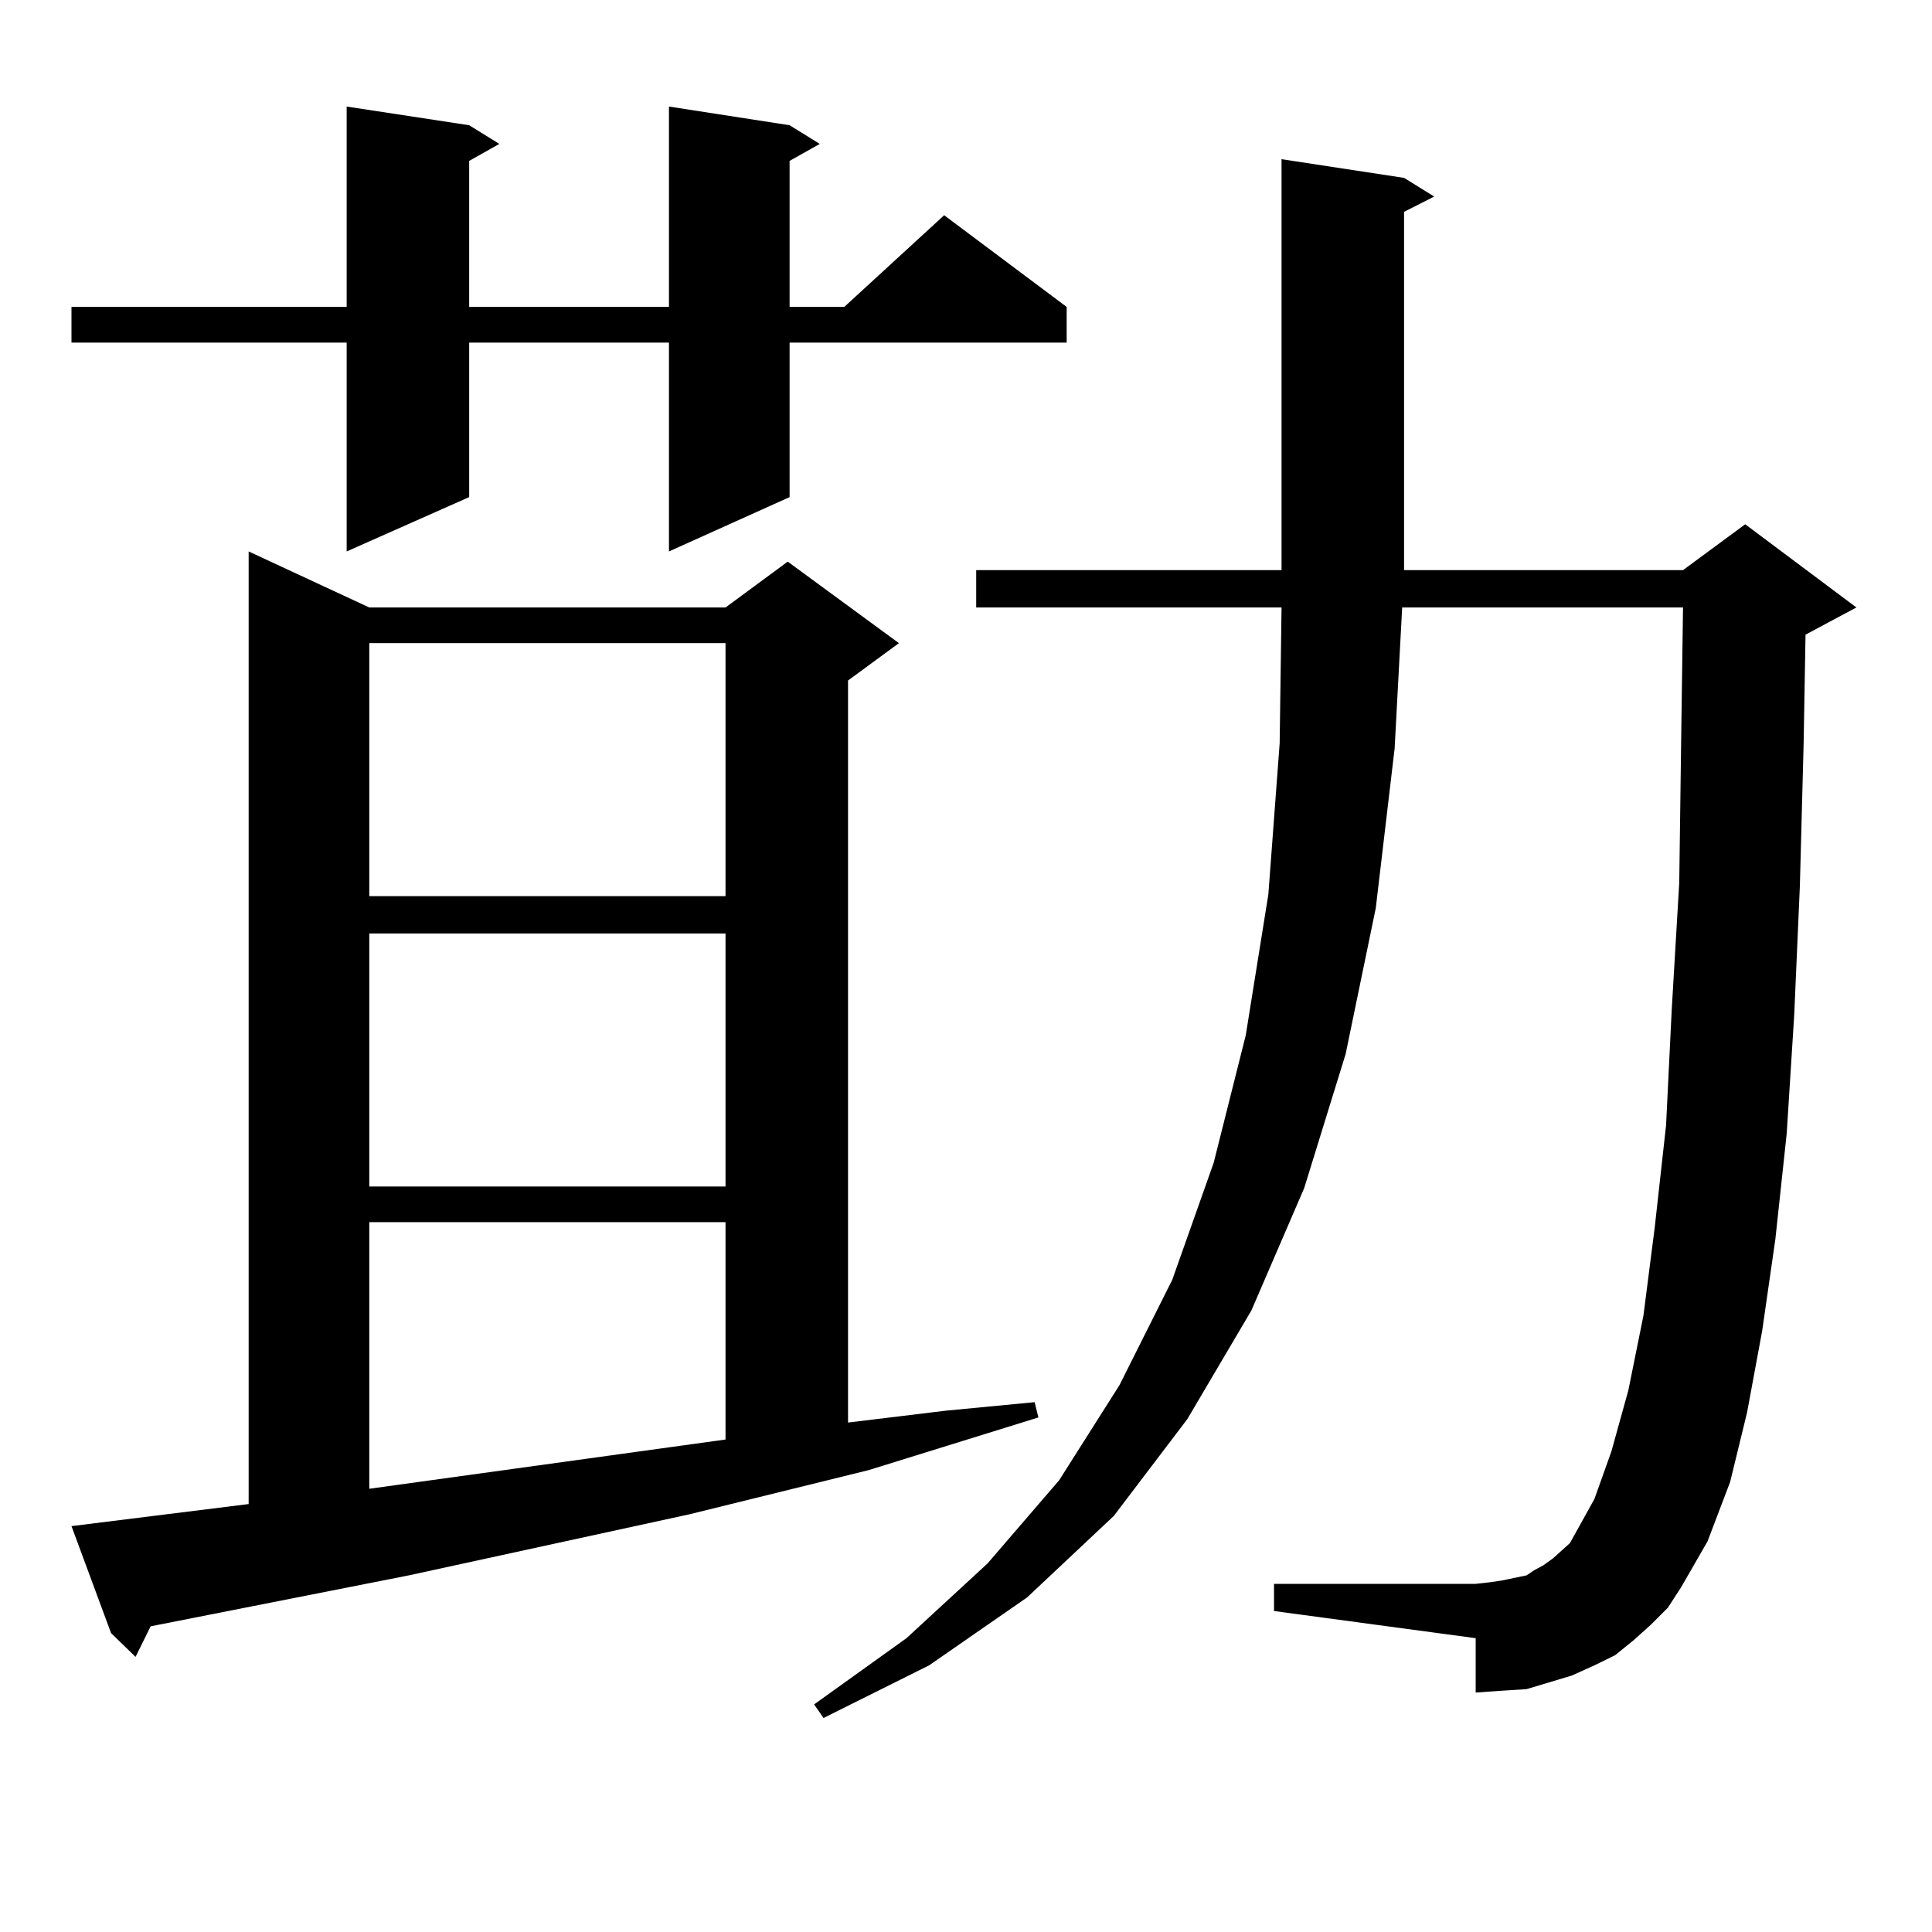
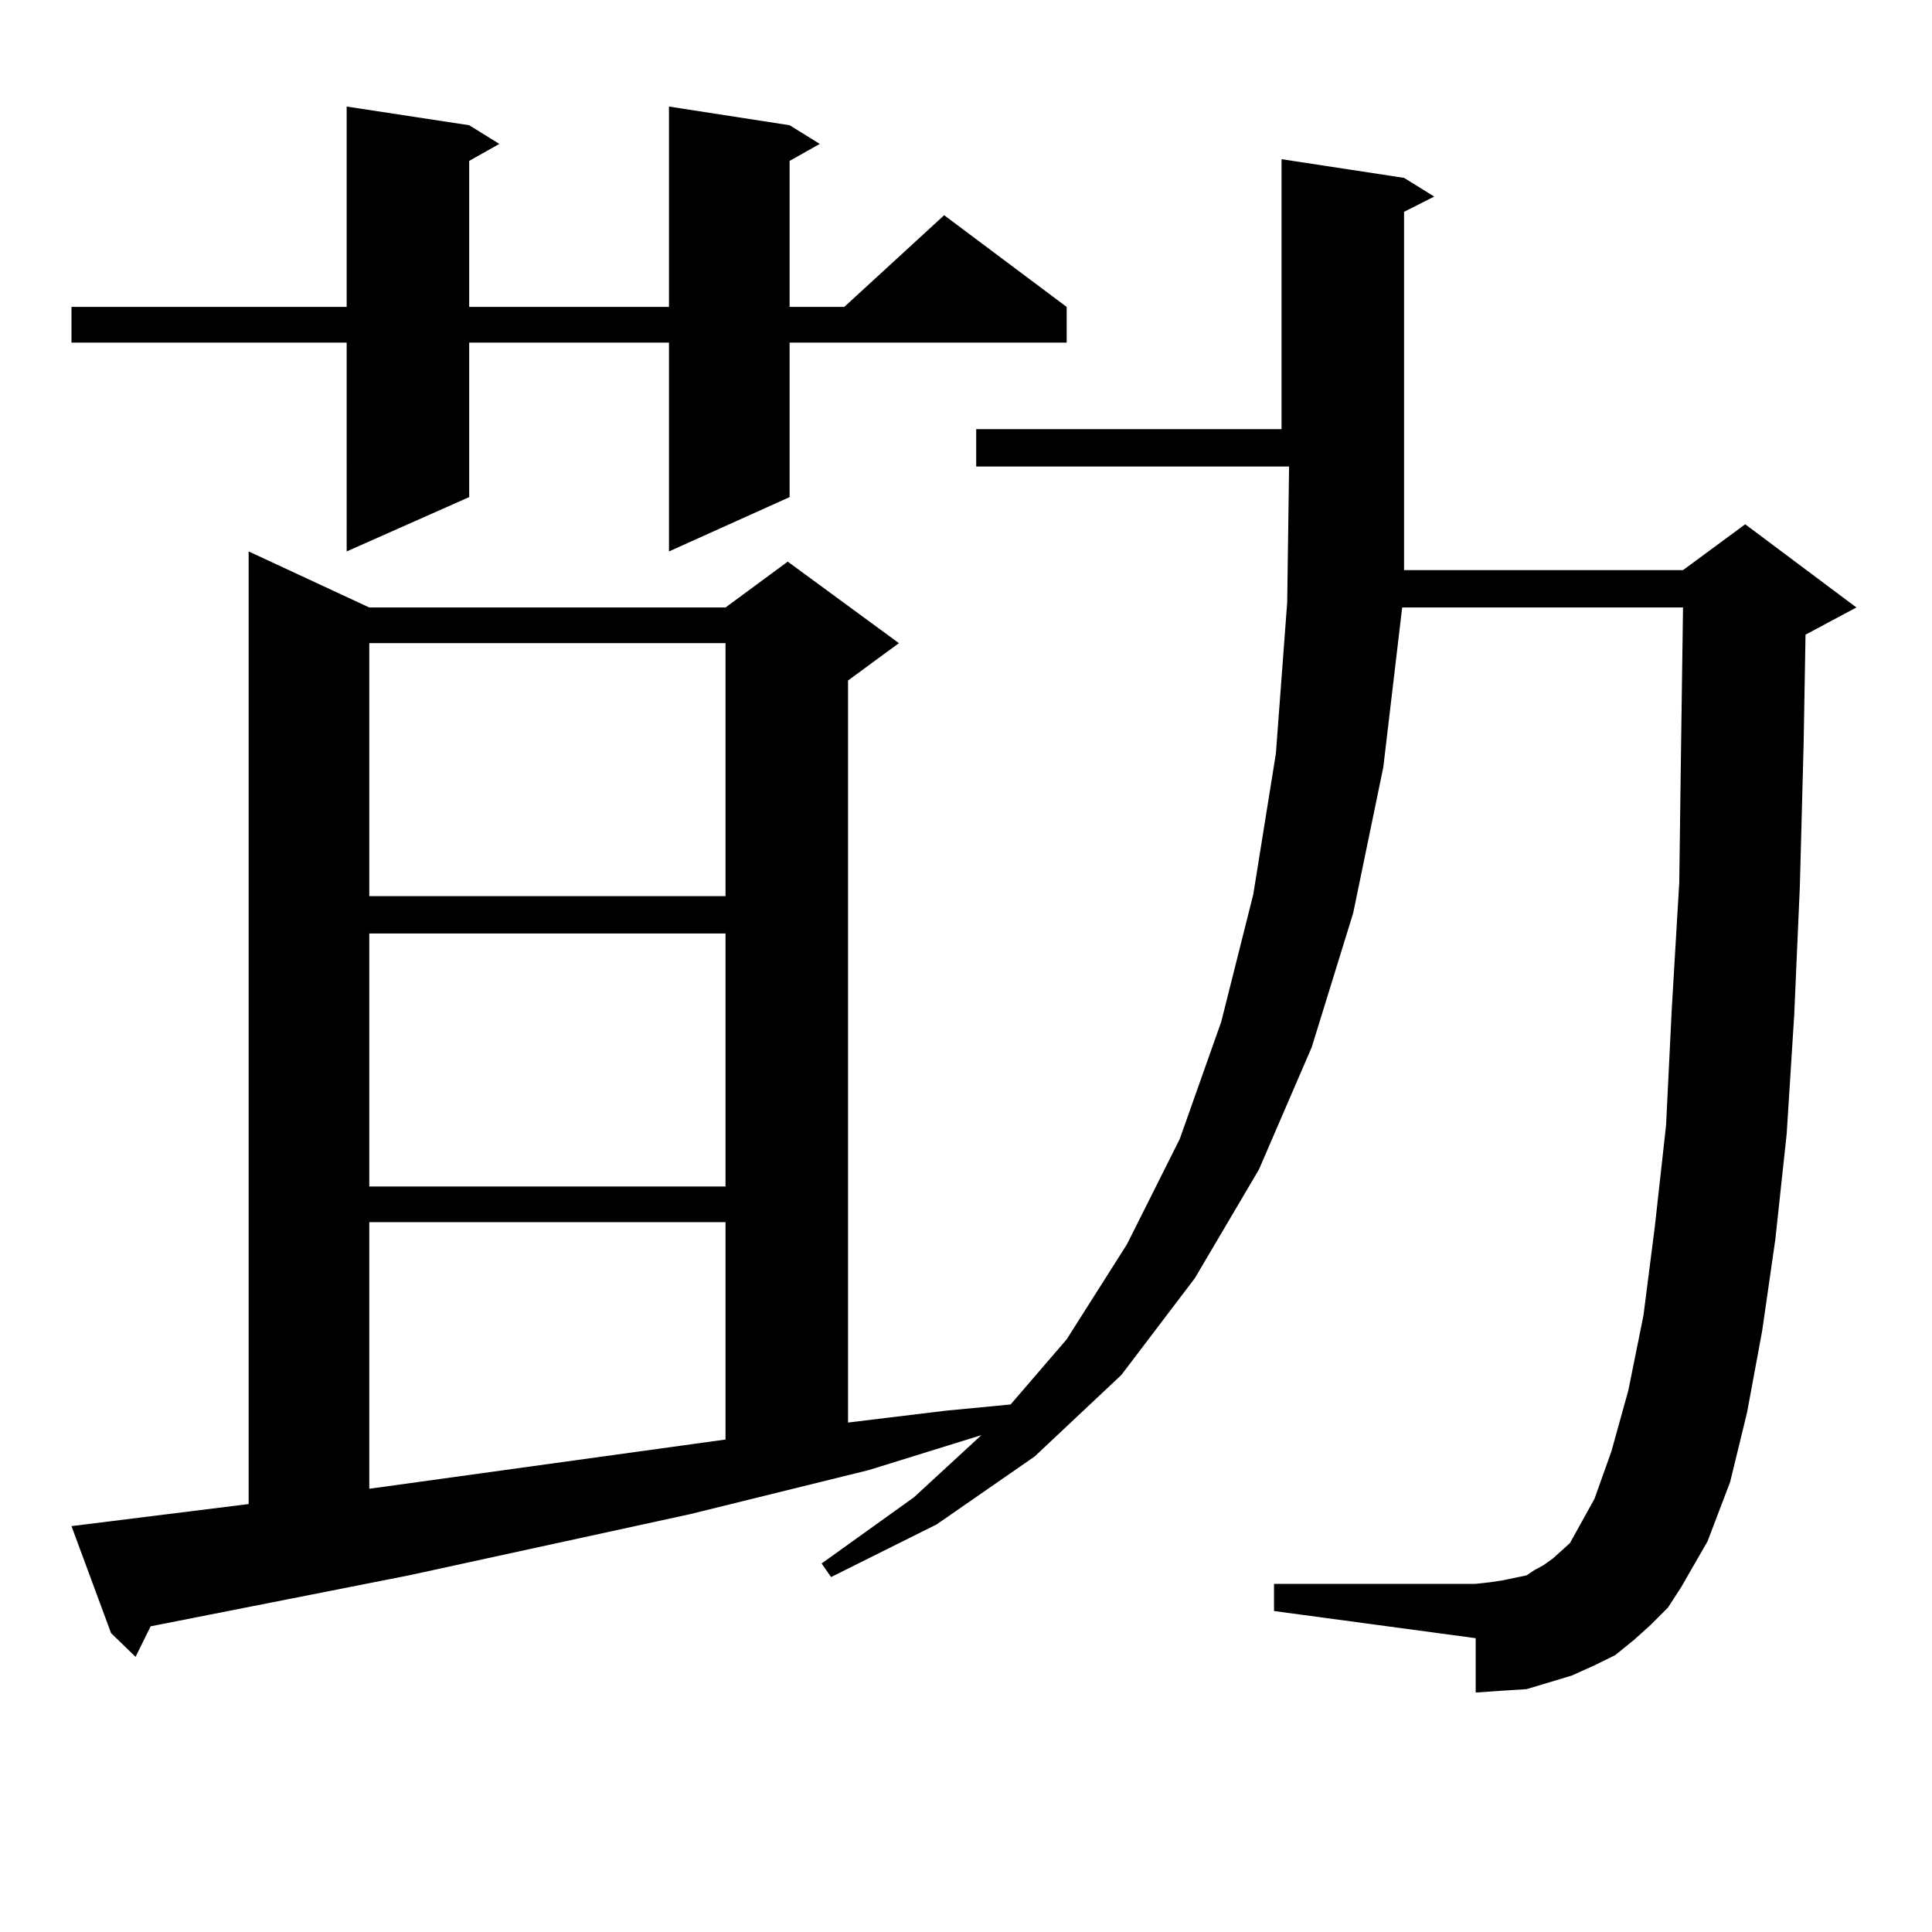
<svg xmlns="http://www.w3.org/2000/svg" version="1.1" id="图层_1" x="0px" y="0px" width="1000px" height="1000px" viewBox="0 0 1000 1000" enable-background="new 0 0 1000 1000" xml:space="preserve">
-   <path d="M408.697,64.82l15.609,9.668l-15.609,8.789v75.586h28.292l51.706-47.461l63.413,47.461v18.457H408.697v79.98l-62.438,28.125  V177.32H242.848v79.98l-63.413,28.125V177.32H36.999v-18.457h142.436V55.152l63.413,9.668l15.609,9.668l-15.609,8.789v75.586H346.26  V55.152L408.697,64.82z M36.999,789.918l91.705-11.426V285.426l62.438,29.004h184.386l32.194-23.73l57.56,42.188l-26.341,19.336  v384.082l50.73-6.152l45.853-4.395l1.951,7.91l-87.803,27.246l-92.681,22.852l-145.362,31.641l-102.437,20.215l-31.219,6.152  l-7.805,15.82l-12.683-12.305L36.999,789.918z M191.142,332.887v130.957h184.386V332.887H191.142z M191.142,483.18v130.957h184.386  V483.18H191.142z M191.142,632.594v137.988l184.386-25.488v-112.5H191.142z M854.54,840.895l-8.78,7.91l-9.756,7.91l-10.731,5.273  l-11.707,5.273l-11.707,3.516l-11.707,3.516l-13.658,0.879l-12.683,0.879v-28.125l-104.388-14.063v-14.063h104.388l7.805-0.879  l5.854-0.879l12.683-2.637l3.902-2.637l4.878-2.637l4.878-3.516l8.78-7.91l12.683-22.852l8.78-24.609l8.78-31.641l7.805-38.672  l5.854-45.703l5.854-52.734l2.927-59.766l3.902-65.918l0.976-72.949l0.976-69.434H725.763l-3.902,72.949l-9.756,82.617  l-15.609,75.586l-21.463,69.434l-27.316,63.281l-33.17,56.25l-38.048,50.098l-44.877,42.188l-50.73,35.156l-54.633,27.246  l-4.878-7.031l47.804-34.277l41.95-38.672l37.072-43.066l31.219-49.219l27.316-54.492l21.463-60.645l16.585-65.918l11.707-72.949  l5.854-78.223l0.976-70.313H505.28v-19.336h158.045V82.398l63.413,9.668l15.609,9.668l-15.609,7.91v185.449h144.387l32.194-23.73  l57.56,43.066l-26.341,14.063l-0.976,56.25l-1.951,73.828l-2.927,66.797l-3.902,61.523l-5.854,54.492l-6.829,47.461l-7.805,42.188  l-8.78,36.035l-11.707,30.762l-13.658,23.73l-6.829,10.547L854.54,840.895z" />
+   <path d="M408.697,64.82l15.609,9.668l-15.609,8.789v75.586h28.292l51.706-47.461l63.413,47.461v18.457H408.697v79.98l-62.438,28.125  V177.32H242.848v79.98l-63.413,28.125V177.32H36.999v-18.457h142.436V55.152l63.413,9.668l15.609,9.668l-15.609,8.789v75.586H346.26  V55.152L408.697,64.82z M36.999,789.918l91.705-11.426V285.426l62.438,29.004h184.386l32.194-23.73l57.56,42.188l-26.341,19.336  v384.082l50.73-6.152l45.853-4.395l1.951,7.91l-87.803,27.246l-92.681,22.852l-145.362,31.641l-102.437,20.215l-31.219,6.152  l-7.805,15.82l-12.683-12.305L36.999,789.918z M191.142,332.887v130.957h184.386V332.887H191.142z M191.142,483.18v130.957h184.386  V483.18H191.142z M191.142,632.594v137.988l184.386-25.488v-112.5H191.142z M854.54,840.895l-8.78,7.91l-9.756,7.91l-10.731,5.273  l-11.707,5.273l-11.707,3.516l-11.707,3.516l-13.658,0.879l-12.683,0.879v-28.125l-104.388-14.063v-14.063h104.388l7.805-0.879  l5.854-0.879l12.683-2.637l3.902-2.637l4.878-2.637l4.878-3.516l8.78-7.91l12.683-22.852l8.78-24.609l8.78-31.641l7.805-38.672  l5.854-45.703l5.854-52.734l2.927-59.766l3.902-65.918l0.976-72.949l0.976-69.434H725.763l-9.756,82.617  l-15.609,75.586l-21.463,69.434l-27.316,63.281l-33.17,56.25l-38.048,50.098l-44.877,42.188l-50.73,35.156l-54.633,27.246  l-4.878-7.031l47.804-34.277l41.95-38.672l37.072-43.066l31.219-49.219l27.316-54.492l21.463-60.645l16.585-65.918l11.707-72.949  l5.854-78.223l0.976-70.313H505.28v-19.336h158.045V82.398l63.413,9.668l15.609,9.668l-15.609,7.91v185.449h144.387l32.194-23.73  l57.56,43.066l-26.341,14.063l-0.976,56.25l-1.951,73.828l-2.927,66.797l-3.902,61.523l-5.854,54.492l-6.829,47.461l-7.805,42.188  l-8.78,36.035l-11.707,30.762l-13.658,23.73l-6.829,10.547L854.54,840.895z" />
</svg>